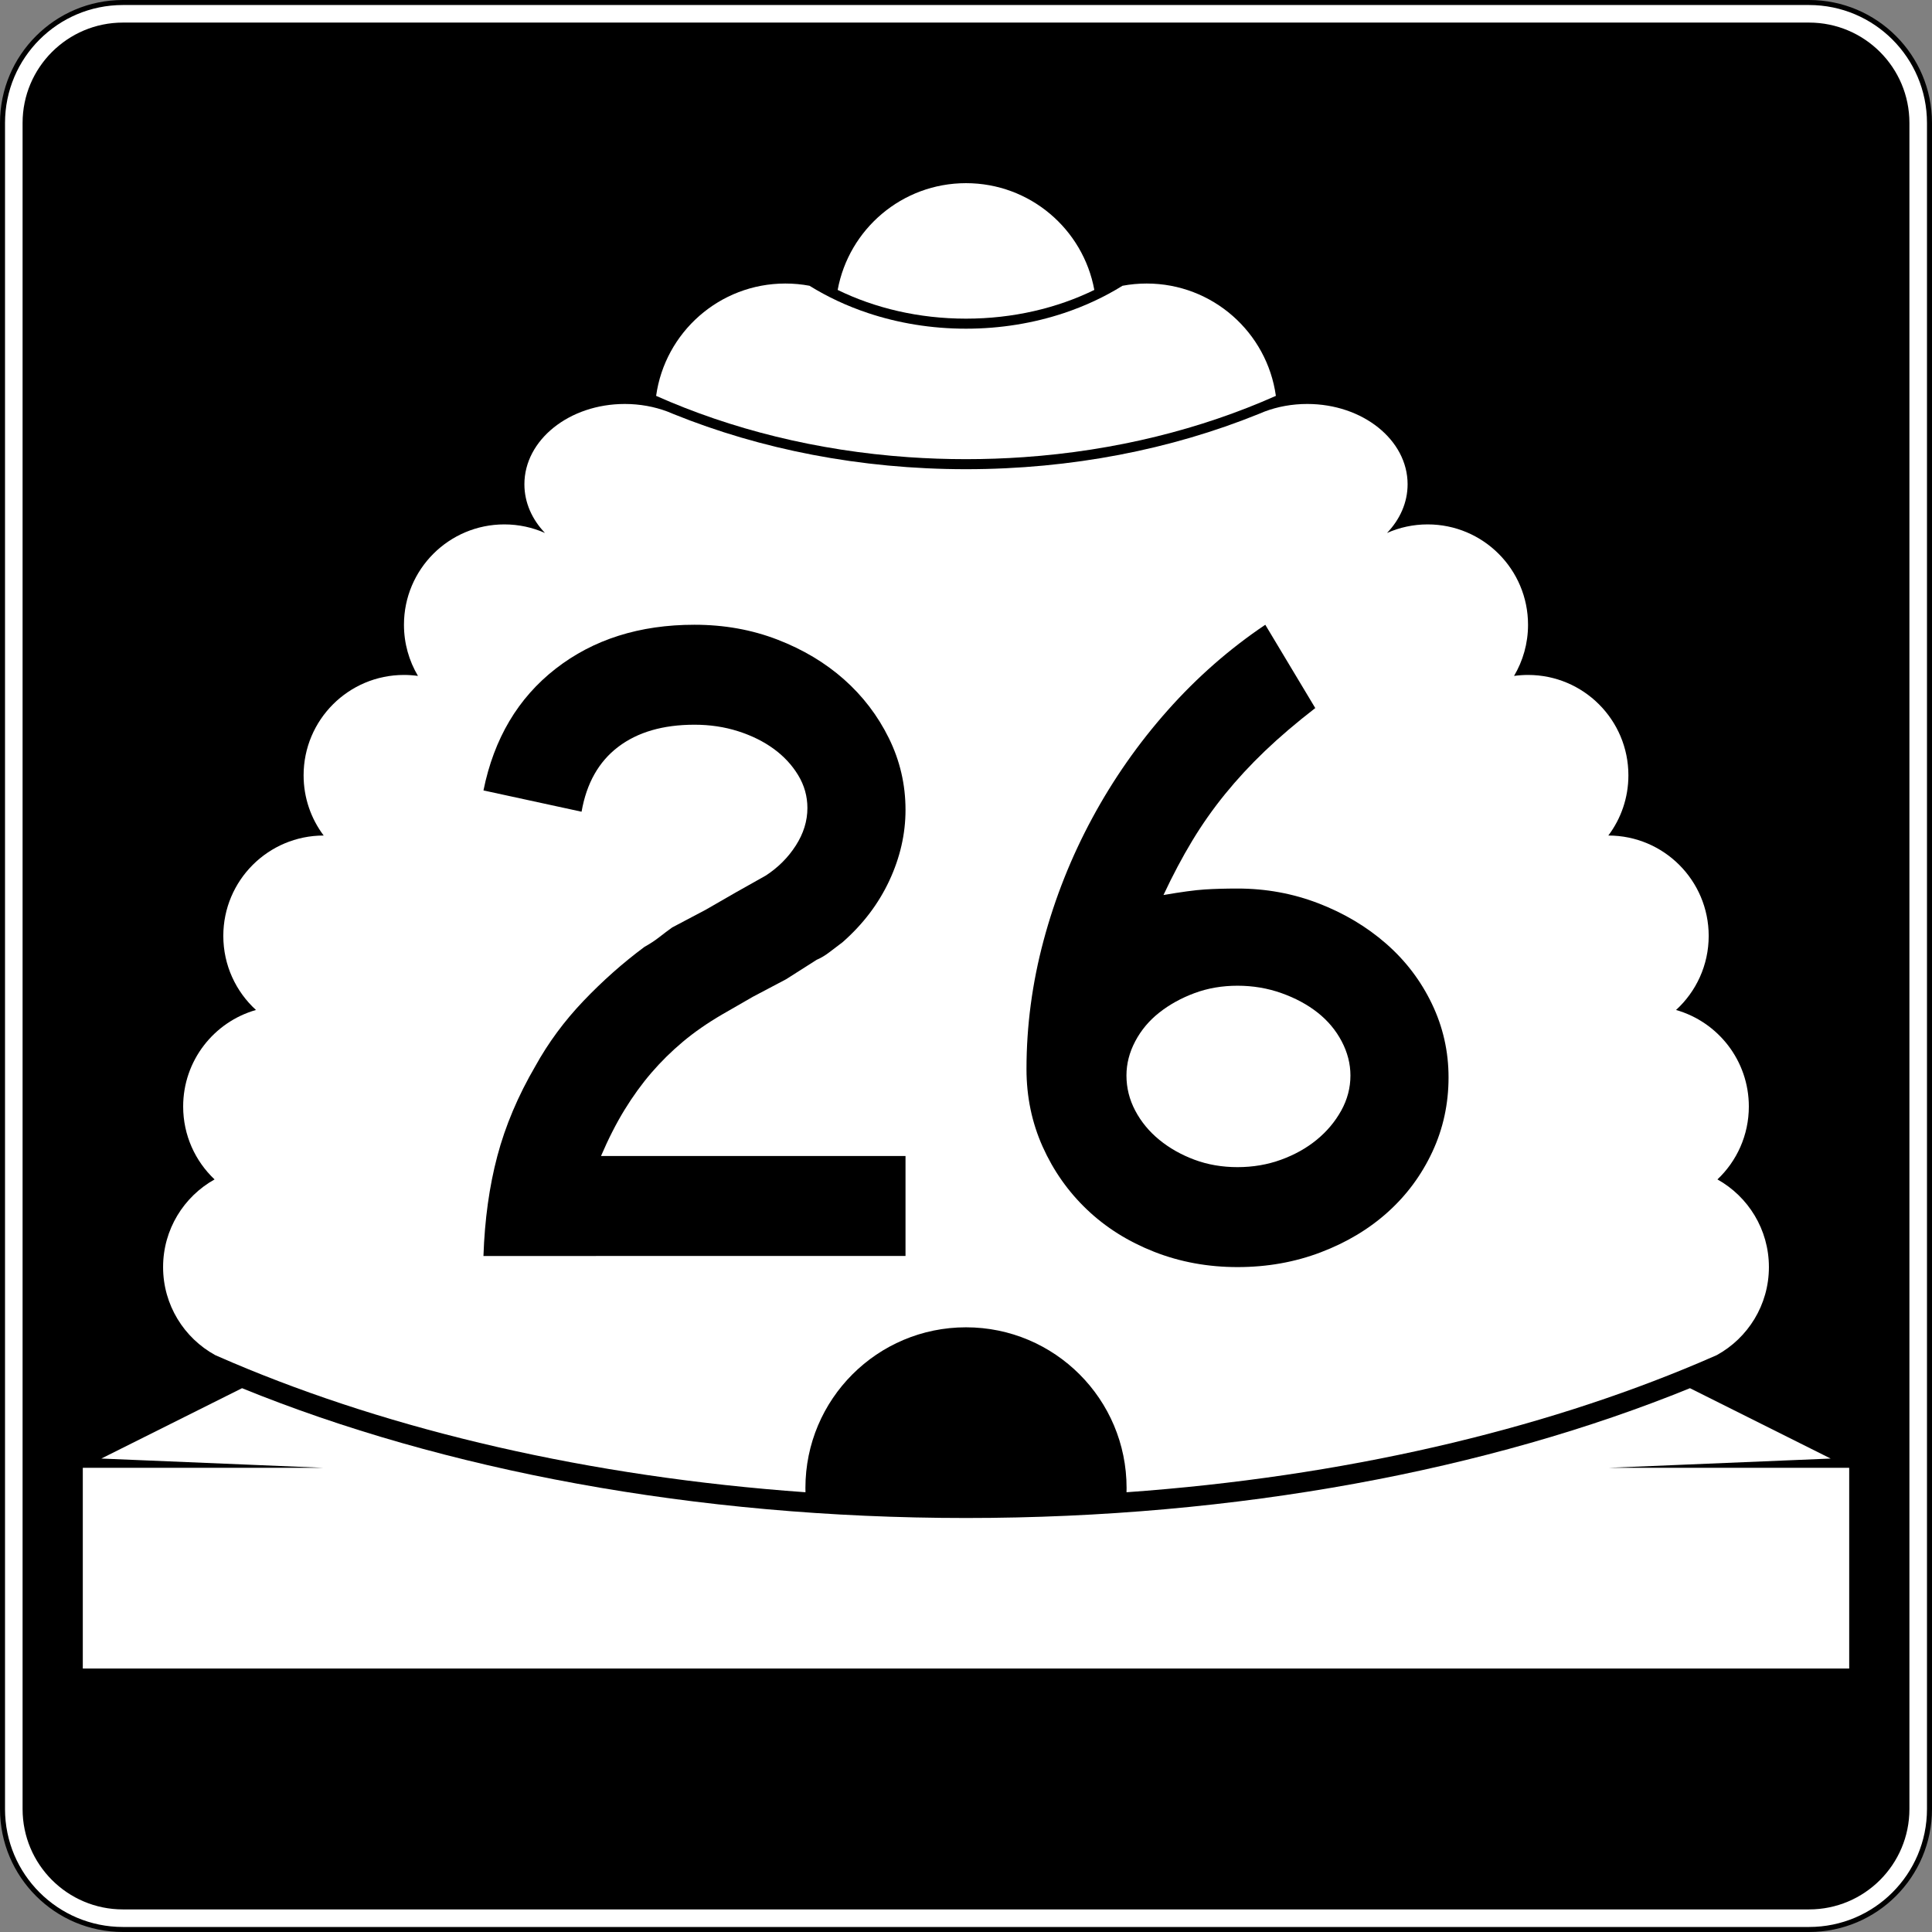
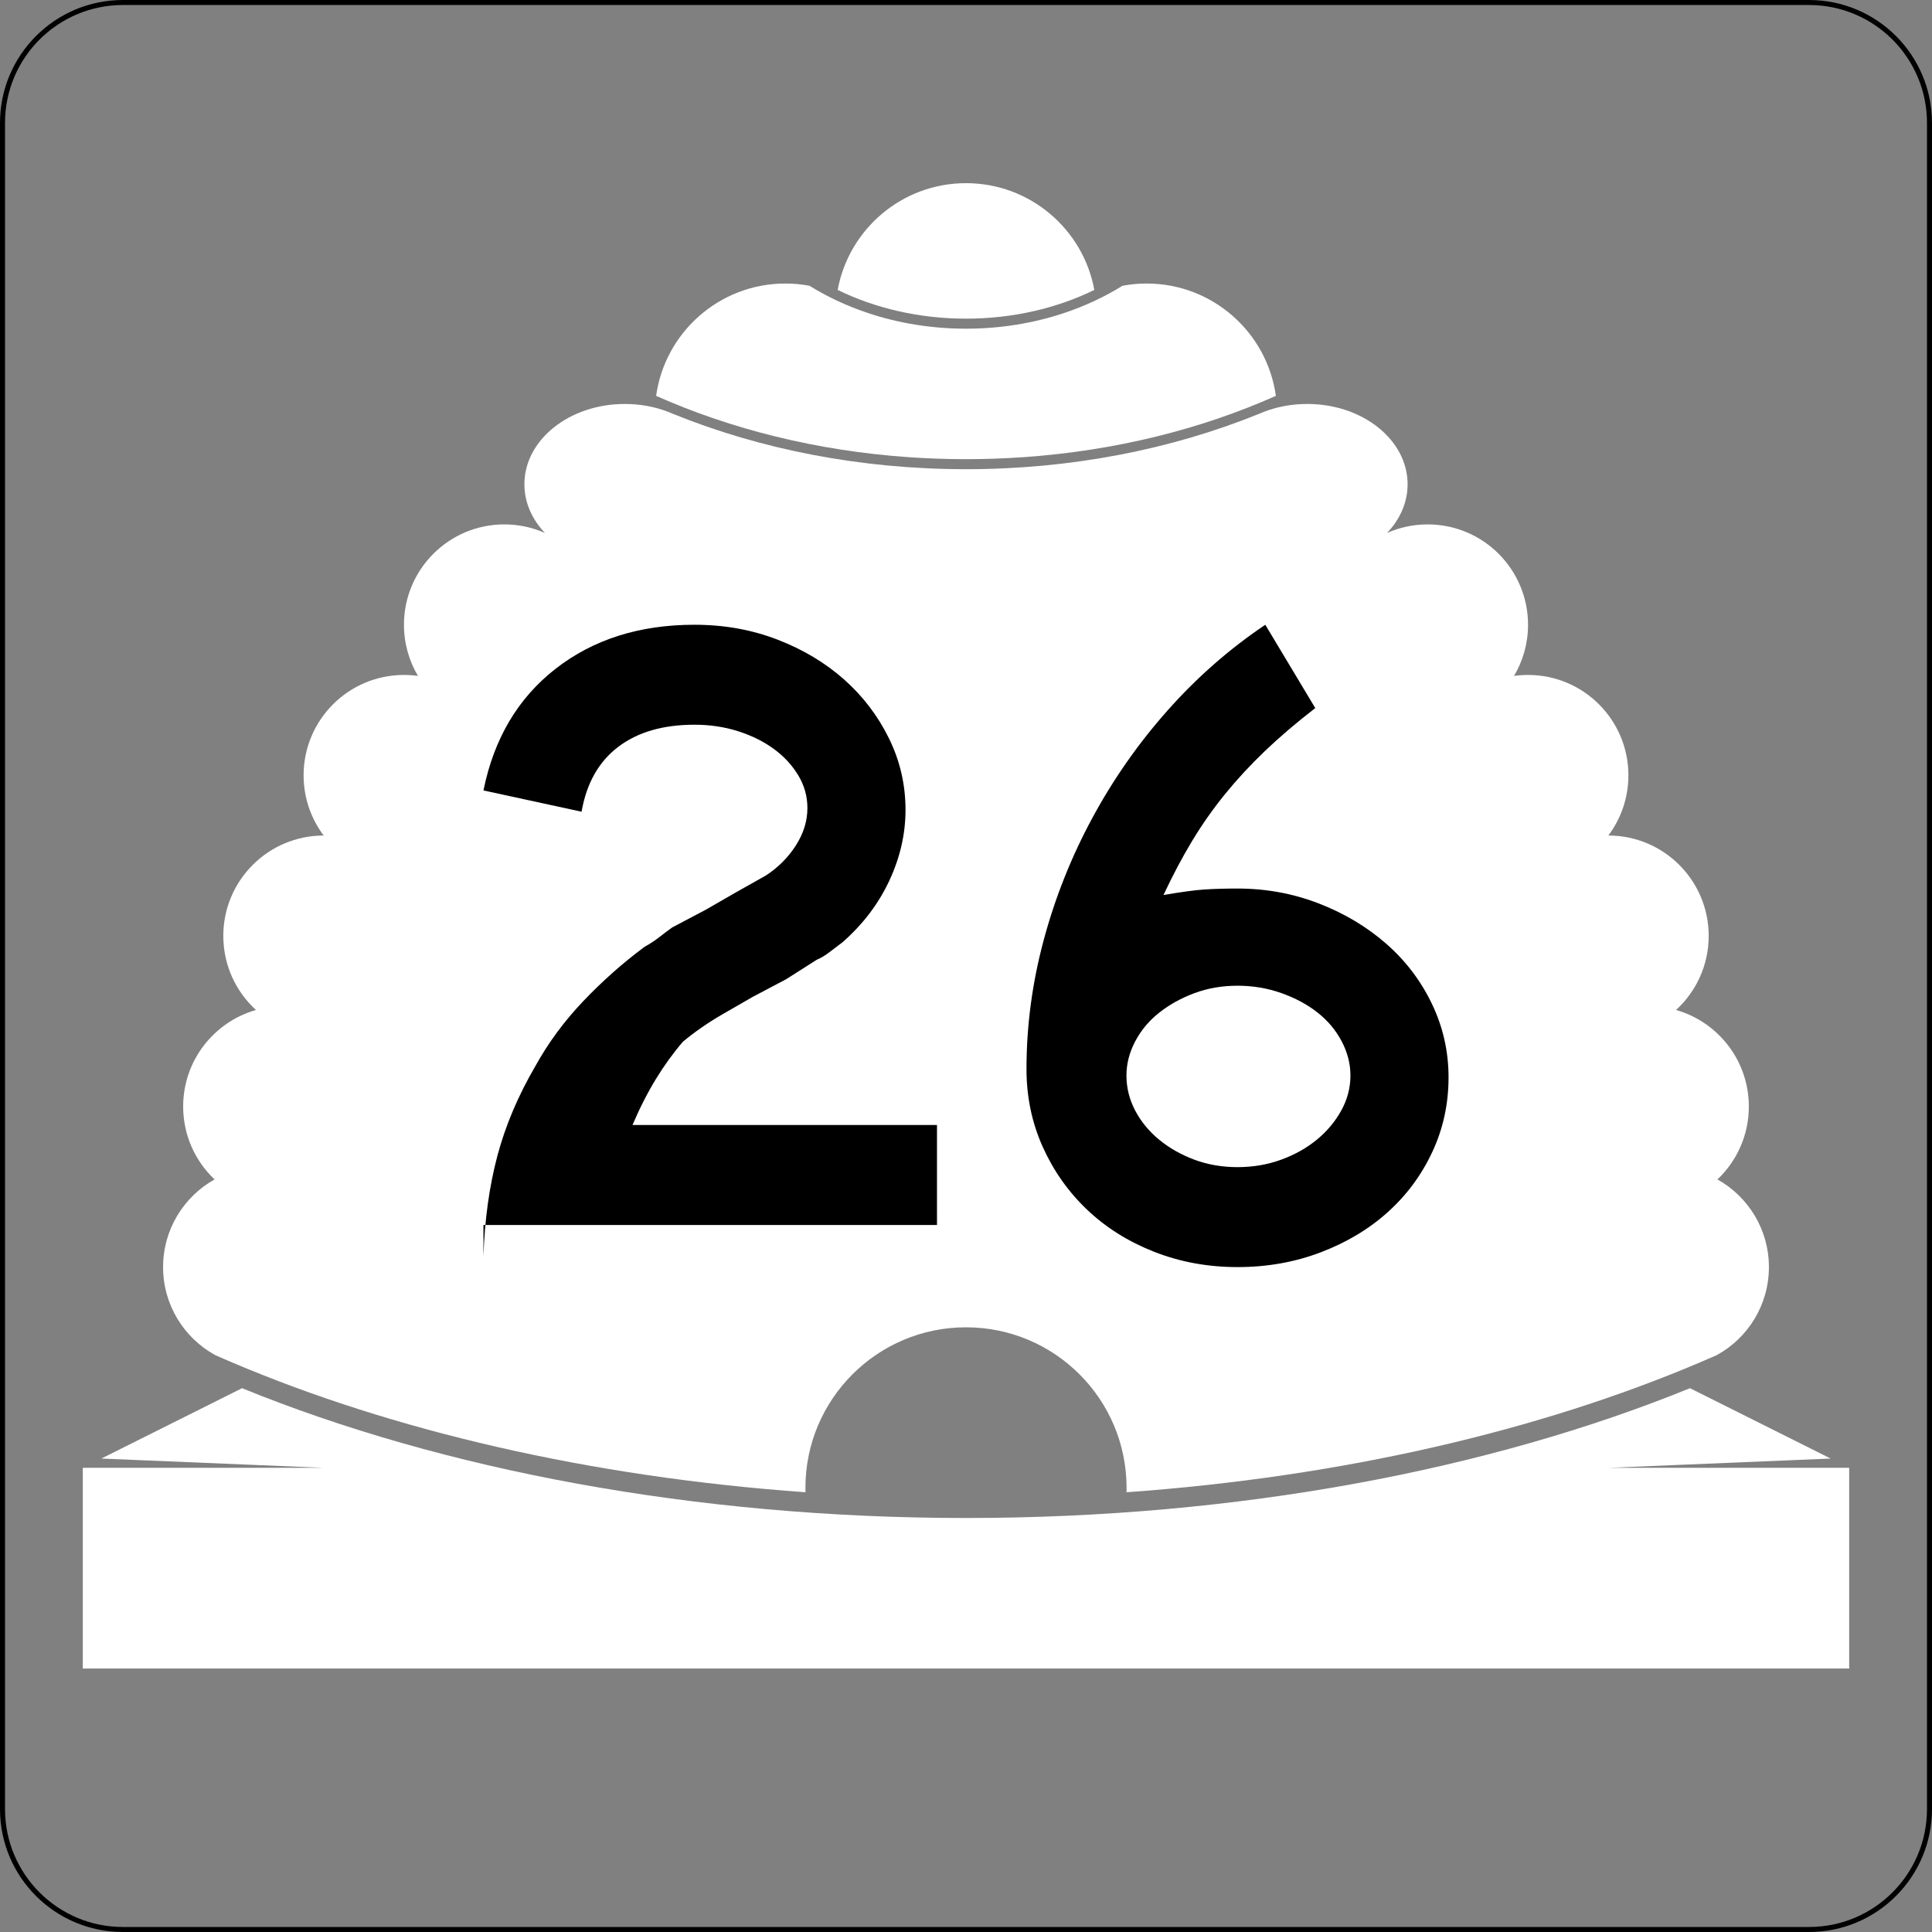
<svg xmlns="http://www.w3.org/2000/svg" version="1.1" id="Layer_1" width="385" height="385" viewBox="0 0 385 385" overflow="visible" enable-background="new 0 0 385 385" xml:space="preserve">
  <rect x="0" y="0" width="385" height="385" fill="#808080" stroke="none" />
  <g>
    <g>
      <g>
-         <path fill="#FFFFFF" d="M0.5,24.5c0-13.255,10.745-24,24-24h336c13.255,0,24,10.745,24,24v336     c0,13.255-10.745,24-24,24h-336c-13.255,0-24-10.745-24-24V24.5L0.5,24.5z" />
        <path fill="#FFFFFF" d="M192.5,192.5" />
      </g>
      <g>
        <path fill="none" stroke="#000000" stroke-linecap="round" stroke-linejoin="round" stroke-miterlimit="3.864" d="M0.5,24.5     c0-13.255,10.745-24,24-24h336c13.255,0,24,10.745,24,24v336c0,13.255-10.745,24-24,24h-336     c-13.255,0-24-10.745-24-24V24.5L0.5,24.5z" />
        <path fill="none" stroke="#000000" stroke-linecap="round" stroke-linejoin="round" stroke-miterlimit="3.864" d="     M192.5,192.5" />
      </g>
    </g>
    <g>
      <g>
-         <path d="M4.5,24.5c0-11.046,8.954-20,20-20h336c11.046,0,20,8.954,20,20v336c0,11.046-8.954,20-20,20     h-336c-11.046,0-20-8.954-20-20V24.5L4.5,24.5z" />
        <path d="M192.5,192.5" />
      </g>
    </g>
    <g>
      <path fill="#FFFFFF" d="M166.928,57.776C169.149,45.672,179.753,36.5,192.5,36.5    c12.746,0,23.35,9.172,25.572,21.276C210.65,61.401,201.906,63.5,192.5,63.5    C183.094,63.5,174.349,61.401,166.928,57.776z" />
    </g>
    <g>
      <path fill-rule="evenodd" clip-rule="evenodd" fill="#FFFFFF" d="M192.5,264.5c-17.673,0-32,14.327-32,32    l0.012,0.869c-43.202-3.084-82.347-12.322-114.208-25.848    c-1.148-0.487-2.288-0.98-3.417-1.479C36.696,266.643,32.5,260.062,32.5,252.5    c0-7.508,4.137-14.05,10.256-17.471C38.903,231.385,36.5,226.223,36.5,220.5    c0-9.141,6.132-16.85,14.508-19.236C47.008,197.606,44.5,192.347,44.5,186.5    c0-11.046,8.954-20,20-20c-2.512-3.343-4-7.496-4-12c0-11.046,8.954-20,20-20    c0.946,0,1.877,0.066,2.789,0.193C81.517,131.708,80.5,128.223,80.5,124.5    c0-11.046,8.954-20,20-20c2.884,0,5.625,0.61,8.102,1.709    C106.028,103.517,104.5,100.151,104.5,96.5c0-8.837,8.954-16,20-16    c3.028,0,5.898,0.538,8.471,1.502l1.275,0.523C151.556,89.526,171.423,93.5,192.5,93.5    c21.076,0,40.944-3.974,58.254-10.975l1.275-0.523    C254.602,81.038,257.473,80.5,260.5,80.5c11.046,0,20,7.163,20,16    c0,3.651-1.528,7.017-4.102,9.709C278.875,105.11,281.616,104.5,284.5,104.5    c11.046,0,20,8.954,20,20c0,3.723-1.018,7.208-2.789,10.193    C302.623,134.566,303.554,134.5,304.5,134.5c11.046,0,20,8.954,20,20c0,4.504-1.488,8.657-4,12    c11.046,0,20,8.954,20,20c0,5.847-2.508,11.106-6.508,14.764    C342.367,203.65,348.5,211.359,348.5,220.5c0,5.723-2.403,10.885-6.256,14.529    C348.363,238.45,352.5,244.992,352.5,252.5c0,7.562-4.195,14.143-10.387,17.542    c-1.129,0.499-2.268,0.992-3.417,1.479    c-31.861,13.525-71.007,22.764-114.208,25.848L224.5,296.5    C224.5,278.827,210.174,264.5,192.5,264.5z" />
    </g>
    <g>
      <path fill-rule="evenodd" clip-rule="evenodd" fill="#FFFFFF" d="M192.5,91.5c-3.866,0-7.688-0.135-11.457-0.397    c-18.318-1.277-35.39-5.585-50.294-12.218C132.509,66.236,143.367,56.5,156.5,56.5    c1.644,0,3.252,0.152,4.812,0.444c3.549,2.205,7.468,4.041,11.662,5.439    C179.002,64.394,185.602,65.5,192.5,65.5c6.897,0,13.498-1.106,19.526-3.116    c4.194-1.398,8.112-3.234,11.662-5.439C225.248,56.652,226.856,56.5,228.5,56.5    c13.133,0,23.991,9.736,25.751,22.385c-14.904,6.633-31.976,10.941-50.294,12.218    C200.188,91.365,196.366,91.5,192.5,91.5z" />
    </g>
    <g>
      <path fill-rule="evenodd" clip-rule="evenodd" fill="#FFFFFF" d="M16.5,332.5v-40h48l-44.308-1.846l28.042-14.021    C88.159,292.894,138.375,302.5,192.5,302.5s104.341-9.606,144.266-25.867l28.042,14.021    L320.5,292.5h48v40H16.5z" />
    </g>
  </g>
  <g>
-     <path fill-rule="evenodd" clip-rule="evenodd" d="M96.34,250.287   c0.246-7.255,1.168-13.895,2.767-19.92c1.598-6.024,4.119-11.988,7.562-17.891   c2.582-4.672,5.779-9.006,9.591-13.002s7.869-7.593,12.173-10.79   c1.106-0.615,2.09-1.26,2.951-1.937c0.86-0.676,1.722-1.322,2.582-1.937   l6.64-3.505l6.087-3.504l5.902-3.32c2.459-1.599,4.457-3.597,5.994-5.995   c1.537-2.397,2.306-4.887,2.306-7.47c0-2.336-0.615-4.519-1.844-6.547   c-1.23-2.029-2.859-3.781-4.888-5.256s-4.396-2.644-7.101-3.504   s-5.595-1.291-8.668-1.291c-6.271,0-11.343,1.475-15.217,4.426   c-3.873,2.951-6.301,7.255-7.285,12.911l-19.55-4.242   c2.09-10.329,6.886-18.413,14.386-24.254c7.5-5.84,16.722-8.761,27.666-8.761   c5.901,0,11.404,0.984,16.507,2.951s9.529,4.61,13.28,7.931   c3.75,3.32,6.732,7.224,8.945,11.712c2.213,4.488,3.32,9.253,3.32,14.294   c0,4.795-1.076,9.499-3.228,14.109c-2.152,4.611-5.256,8.699-9.314,12.266   c-0.983,0.737-1.875,1.414-2.674,2.028c-0.8,0.615-1.63,1.106-2.49,1.476   l-6.087,3.873l-6.64,3.505l-6.086,3.504c-2.951,1.722-5.564,3.535-7.838,5.441   c-2.274,1.905-4.365,3.965-6.271,6.178c-1.906,2.214-3.689,4.673-5.349,7.378   c-1.66,2.705-3.228,5.779-4.703,9.222h60.68v19.92H96.34z" />
+     <path fill-rule="evenodd" clip-rule="evenodd" d="M96.34,250.287   c0.246-7.255,1.168-13.895,2.767-19.92c1.598-6.024,4.119-11.988,7.562-17.891   c2.582-4.672,5.779-9.006,9.591-13.002s7.869-7.593,12.173-10.79   c1.106-0.615,2.09-1.26,2.951-1.937c0.86-0.676,1.722-1.322,2.582-1.937   l6.64-3.505l6.087-3.504l5.902-3.32c2.459-1.599,4.457-3.597,5.994-5.995   c1.537-2.397,2.306-4.887,2.306-7.47c0-2.336-0.615-4.519-1.844-6.547   c-1.23-2.029-2.859-3.781-4.888-5.256s-4.396-2.644-7.101-3.504   s-5.595-1.291-8.668-1.291c-6.271,0-11.343,1.475-15.217,4.426   c-3.873,2.951-6.301,7.255-7.285,12.911l-19.55-4.242   c2.09-10.329,6.886-18.413,14.386-24.254c7.5-5.84,16.722-8.761,27.666-8.761   c5.901,0,11.404,0.984,16.507,2.951s9.529,4.61,13.28,7.931   c3.75,3.32,6.732,7.224,8.945,11.712c2.213,4.488,3.32,9.253,3.32,14.294   c0,4.795-1.076,9.499-3.228,14.109c-2.152,4.611-5.256,8.699-9.314,12.266   c-0.983,0.737-1.875,1.414-2.674,2.028c-0.8,0.615-1.63,1.106-2.49,1.476   l-6.087,3.873l-6.64,3.505l-6.086,3.504c-2.951,1.722-5.564,3.535-7.838,5.441   c-1.906,2.214-3.689,4.673-5.349,7.378   c-1.66,2.705-3.228,5.779-4.703,9.222h60.68v19.92H96.34z" />
    <path fill-rule="evenodd" clip-rule="evenodd" d="M288.659,214.69c0,5.287-1.075,10.236-3.228,14.847   c-2.151,4.611-5.103,8.607-8.853,11.988c-3.751,3.382-8.208,6.057-13.372,8.023   C258.043,251.517,252.51,252.5,246.607,252.5s-11.435-1.015-16.6-3.043   c-5.164-2.029-9.621-4.826-13.371-8.393c-3.75-3.565-6.701-7.746-8.854-12.541   c-2.151-4.796-3.228-9.96-3.228-15.493c0-8.606,1.138-17.152,3.413-25.637   c2.273-8.484,5.502-16.6,9.683-24.346c4.181-7.747,9.19-14.909,15.031-21.487   S245.01,129.295,252.141,124.5l9.96,16.6c-3.812,2.951-7.162,5.81-10.052,8.576   s-5.533,5.625-7.932,8.576c-2.396,2.951-4.58,6.056-6.547,9.314   s-3.873,6.855-5.718,10.79c3.565-0.615,6.302-0.984,8.208-1.106   c1.905-0.123,4.088-0.185,6.547-0.185c5.656,0,11.036,0.984,16.139,2.951   s9.591,4.642,13.464,8.023s6.917,7.377,9.13,11.988   S288.659,209.525,288.659,214.69z M269.109,214.321c0-2.336-0.584-4.61-1.752-6.824   c-1.169-2.213-2.768-4.119-4.796-5.718c-2.028-1.598-4.427-2.889-7.193-3.873   c-2.767-0.983-5.687-1.476-8.761-1.476s-5.933,0.492-8.576,1.476   c-2.644,0.984-4.979,2.275-7.009,3.873c-2.028,1.599-3.627,3.505-4.795,5.718   c-1.169,2.214-1.753,4.488-1.753,6.824c0,2.459,0.584,4.796,1.753,7.009   c1.168,2.213,2.767,4.15,4.795,5.81c2.029,1.66,4.365,2.981,7.009,3.966   c2.644,0.983,5.502,1.476,8.576,1.476s5.964-0.492,8.669-1.476   c2.705-0.984,5.072-2.306,7.101-3.966c2.029-1.659,3.658-3.597,4.888-5.81   S269.109,216.78,269.109,214.321z" />
  </g>
</svg>